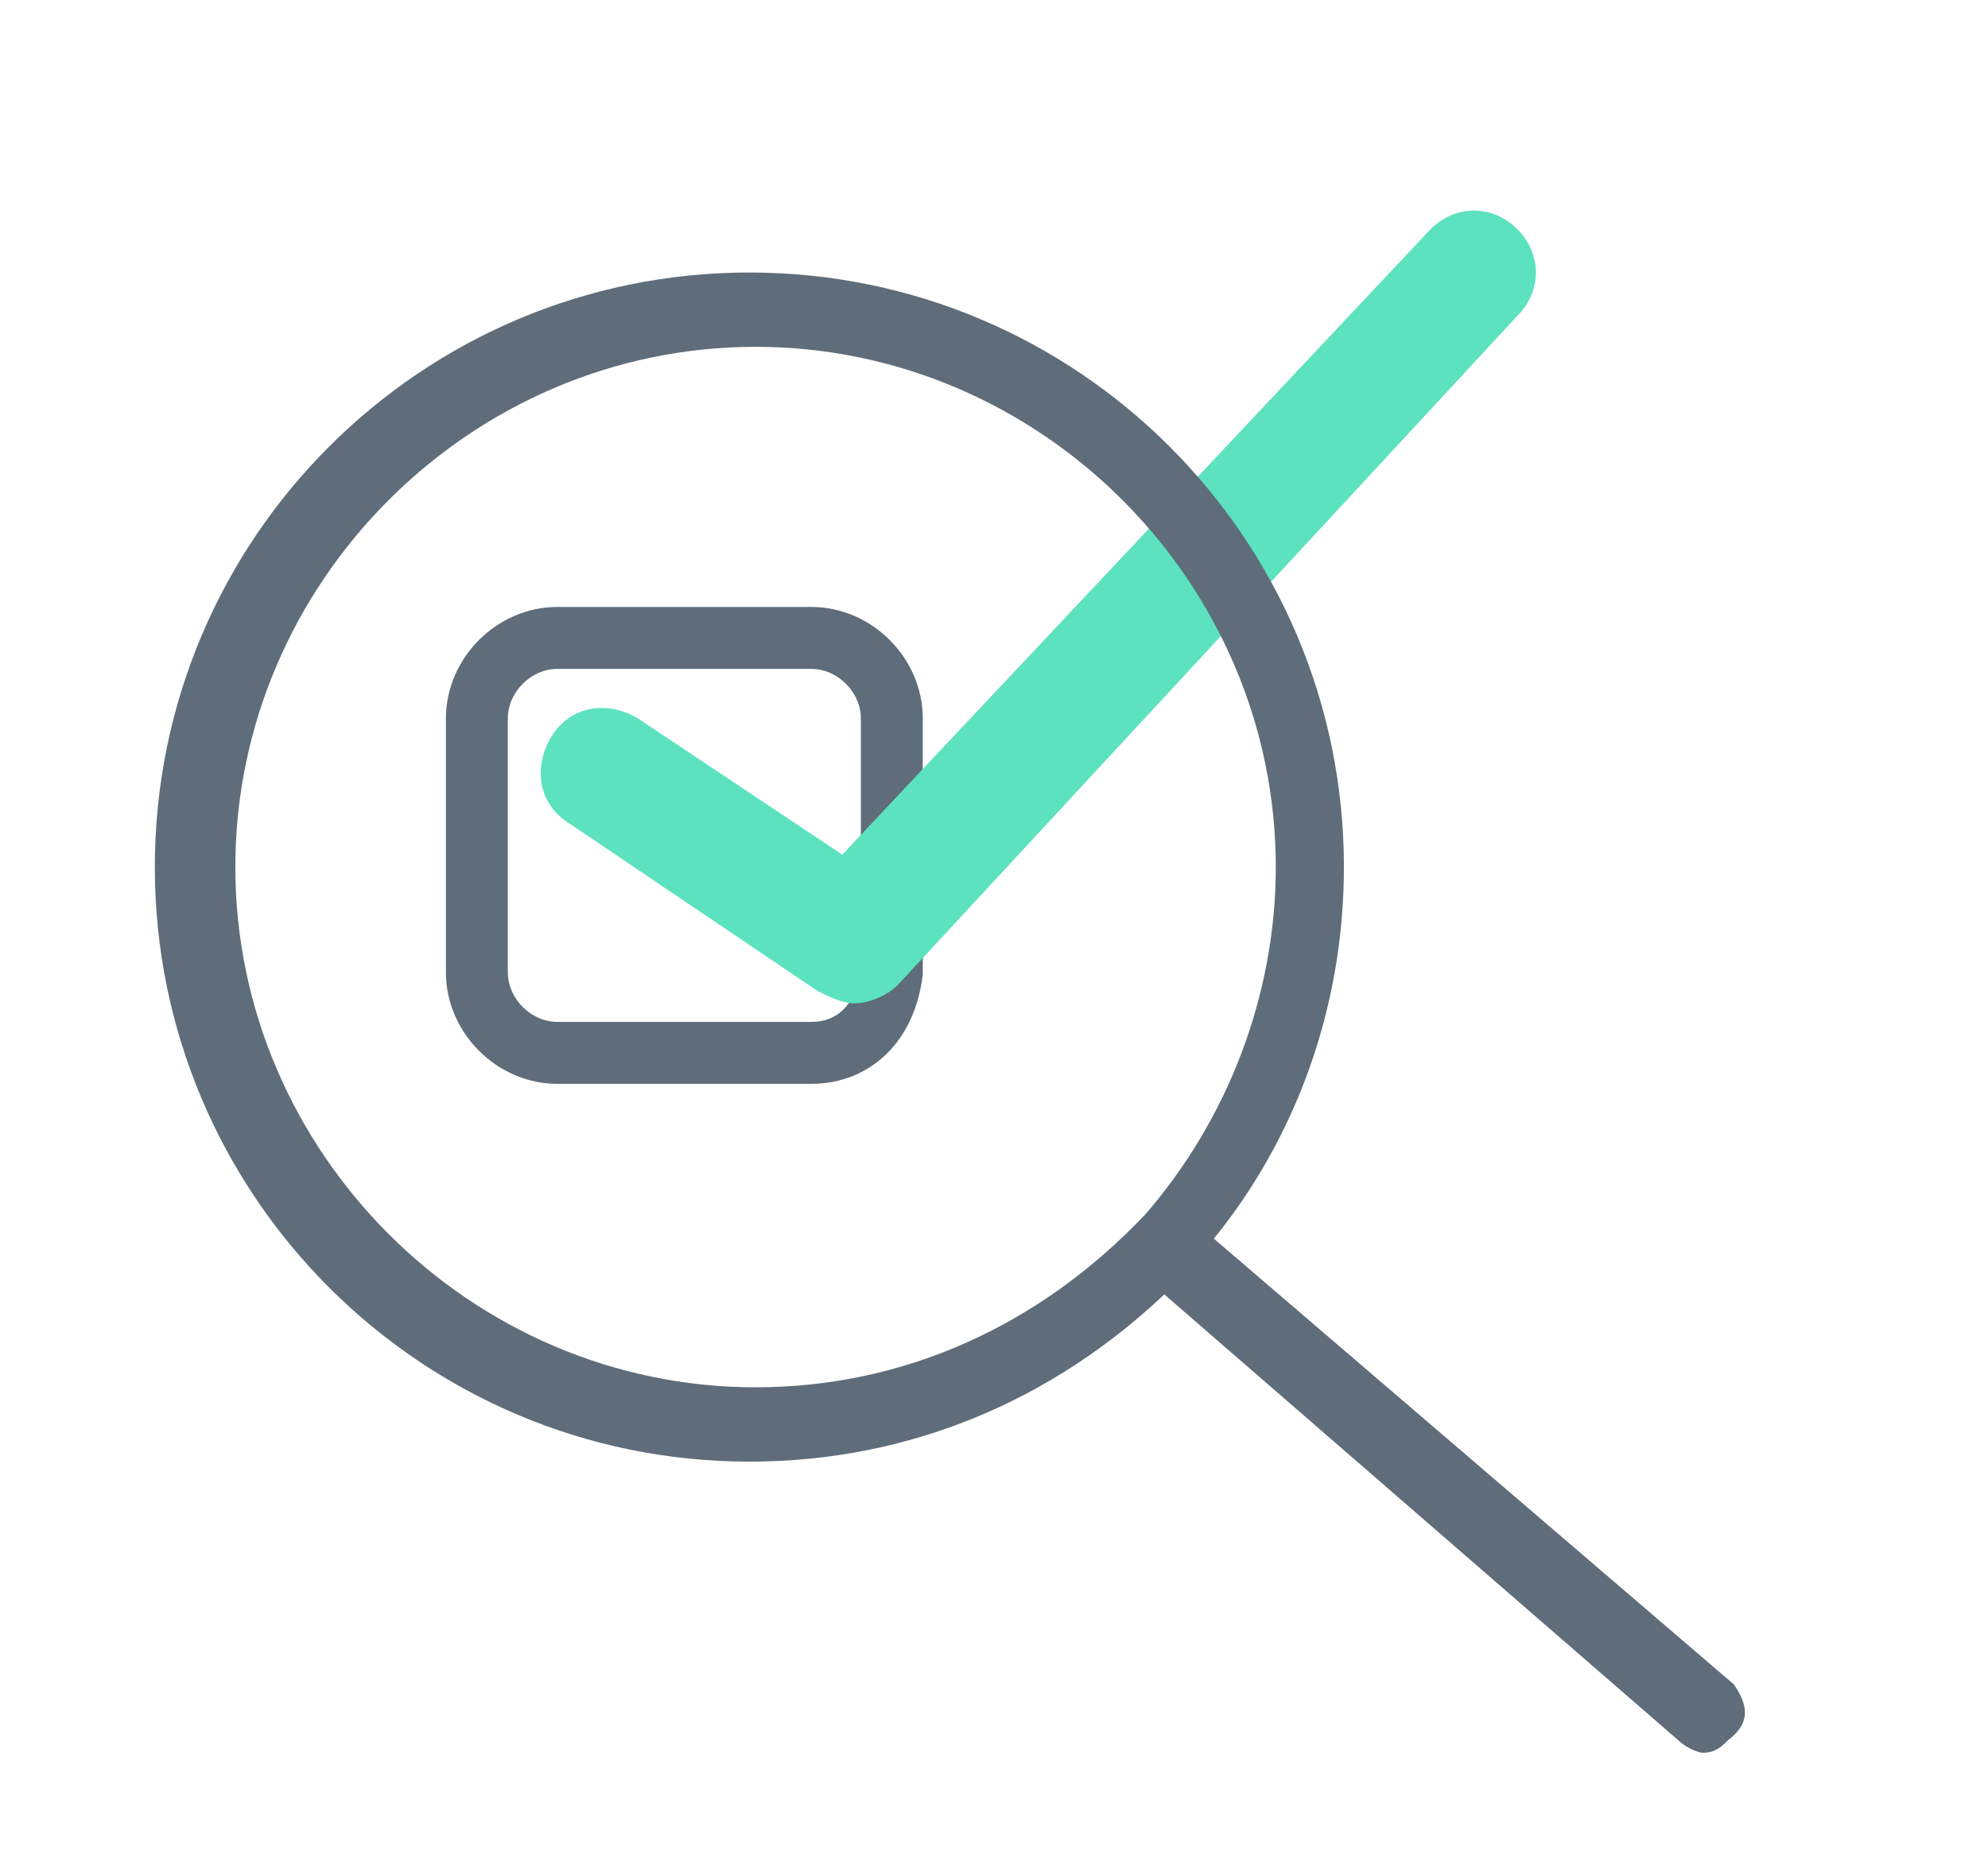
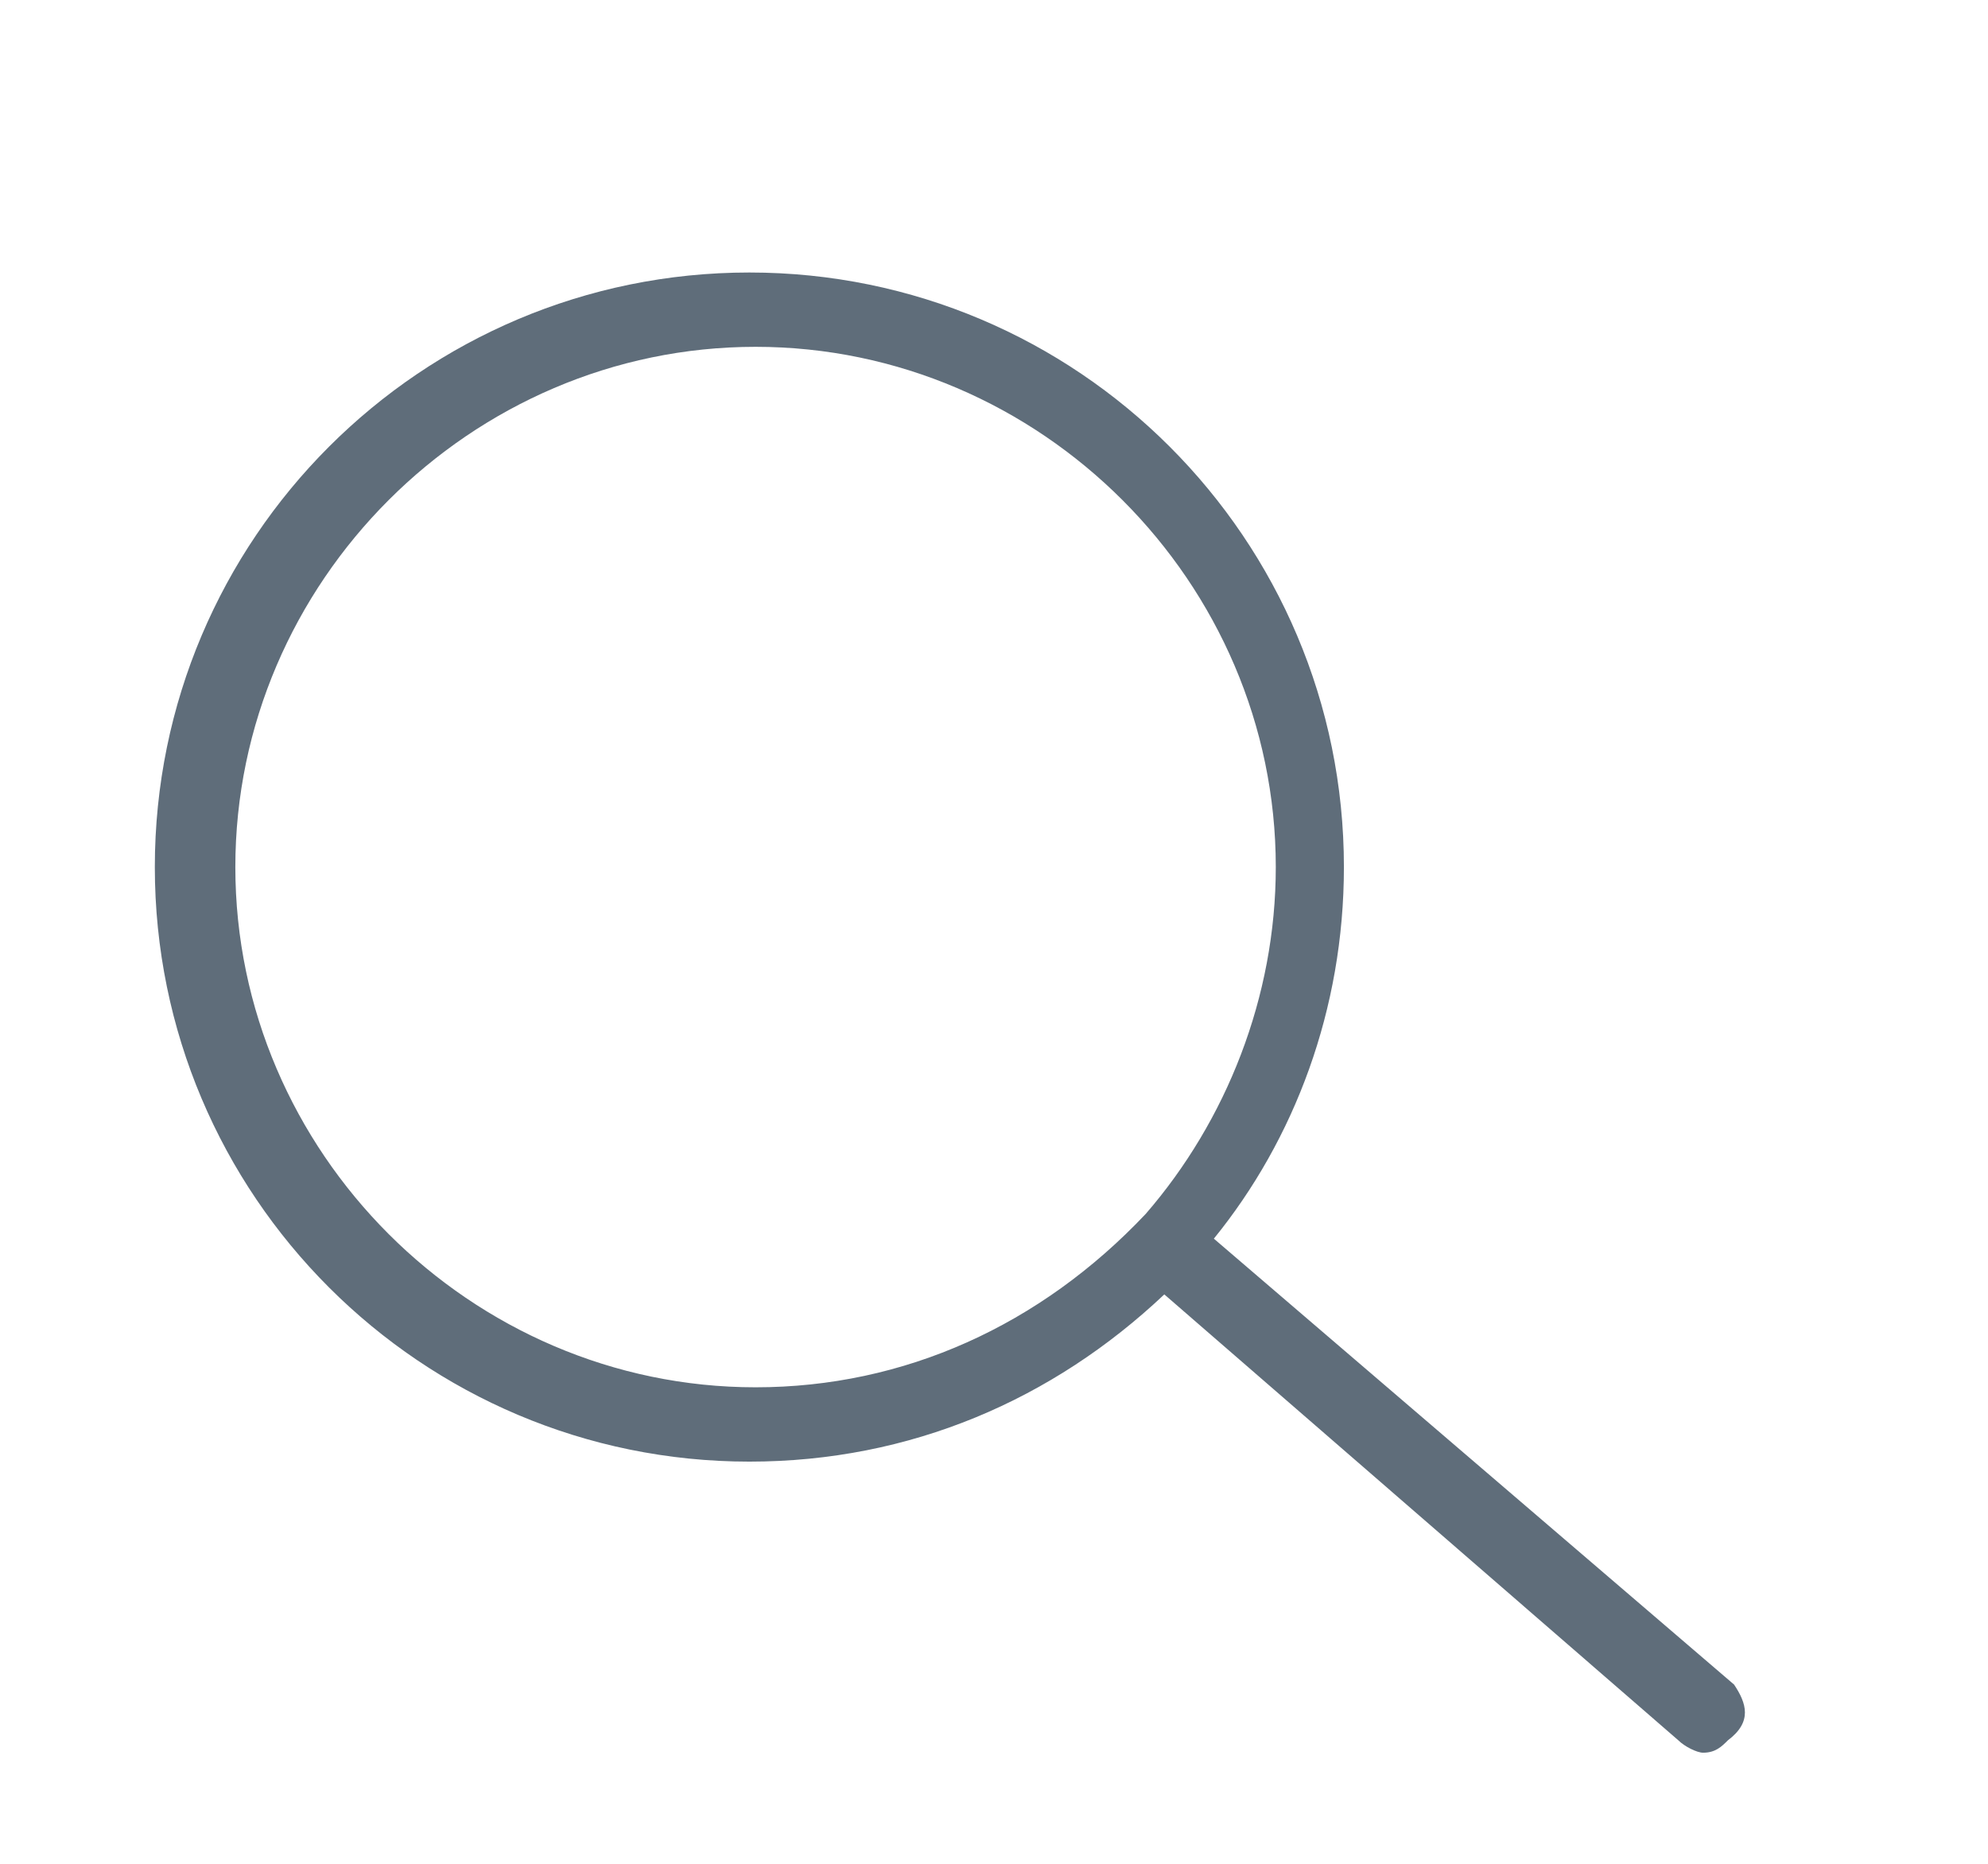
<svg xmlns="http://www.w3.org/2000/svg" version="1.1" id="Layer_1" x="0px" y="0px" viewBox="0 0 32.1 30.1" style="enable-background:new 0 0 32.1 30.1;" xml:space="preserve">
  <style type="text/css">
	.st0{fill:none;stroke:#5F6D7A;stroke-miterlimit:10;}
	.st1{fill:#5CE2BF;}
	.st2{fill:#5F6D7A;}
</style>
-   <path class="st0" d="M13.1,17H9c-0.7,0-1.3-0.6-1.3-1.3v-4.1c0-0.7,0.6-1.3,1.3-1.3h4.1c0.7,0,1.3,0.6,1.3,1.3v4.1  C14.3,16.5,13.8,17,13.1,17z" />
  <g>
-     <path class="st1" d="M13.8,16.2c-0.2,0-0.4-0.1-0.6-0.2l-4-2.7c-0.5-0.3-0.6-0.9-0.3-1.4c0.3-0.5,0.9-0.6,1.4-0.3l3.3,2.2l9.5-10.1   c0.4-0.4,1-0.4,1.4,0c0.4,0.4,0.4,1,0,1.4L14.5,15.9C14.3,16.1,14,16.2,13.8,16.2z" />
-   </g>
+     </g>
  <path class="st2" d="M28,27.2L19.6,20c1.3-1.6,2.1-3.7,2.1-6c0-5.3-4.3-9.6-9.6-9.6s-9.6,4.3-9.6,9.6s4.3,9.6,9.6,9.6  c2.6,0,4.9-1,6.7-2.7l8.3,7.2c0.1,0.1,0.3,0.2,0.4,0.2c0.2,0,0.3-0.1,0.4-0.2C28.3,27.8,28.2,27.5,28,27.2L28,27.2z M12.2,22.4  c-4.6,0-8.4-3.8-8.4-8.4s3.8-8.4,8.4-8.4s8.4,3.8,8.4,8.4c0,2.1-0.8,4.1-2.1,5.6l0,0c0,0,0,0,0,0C16.8,21.4,14.6,22.4,12.2,22.4  L12.2,22.4z" />
</svg>